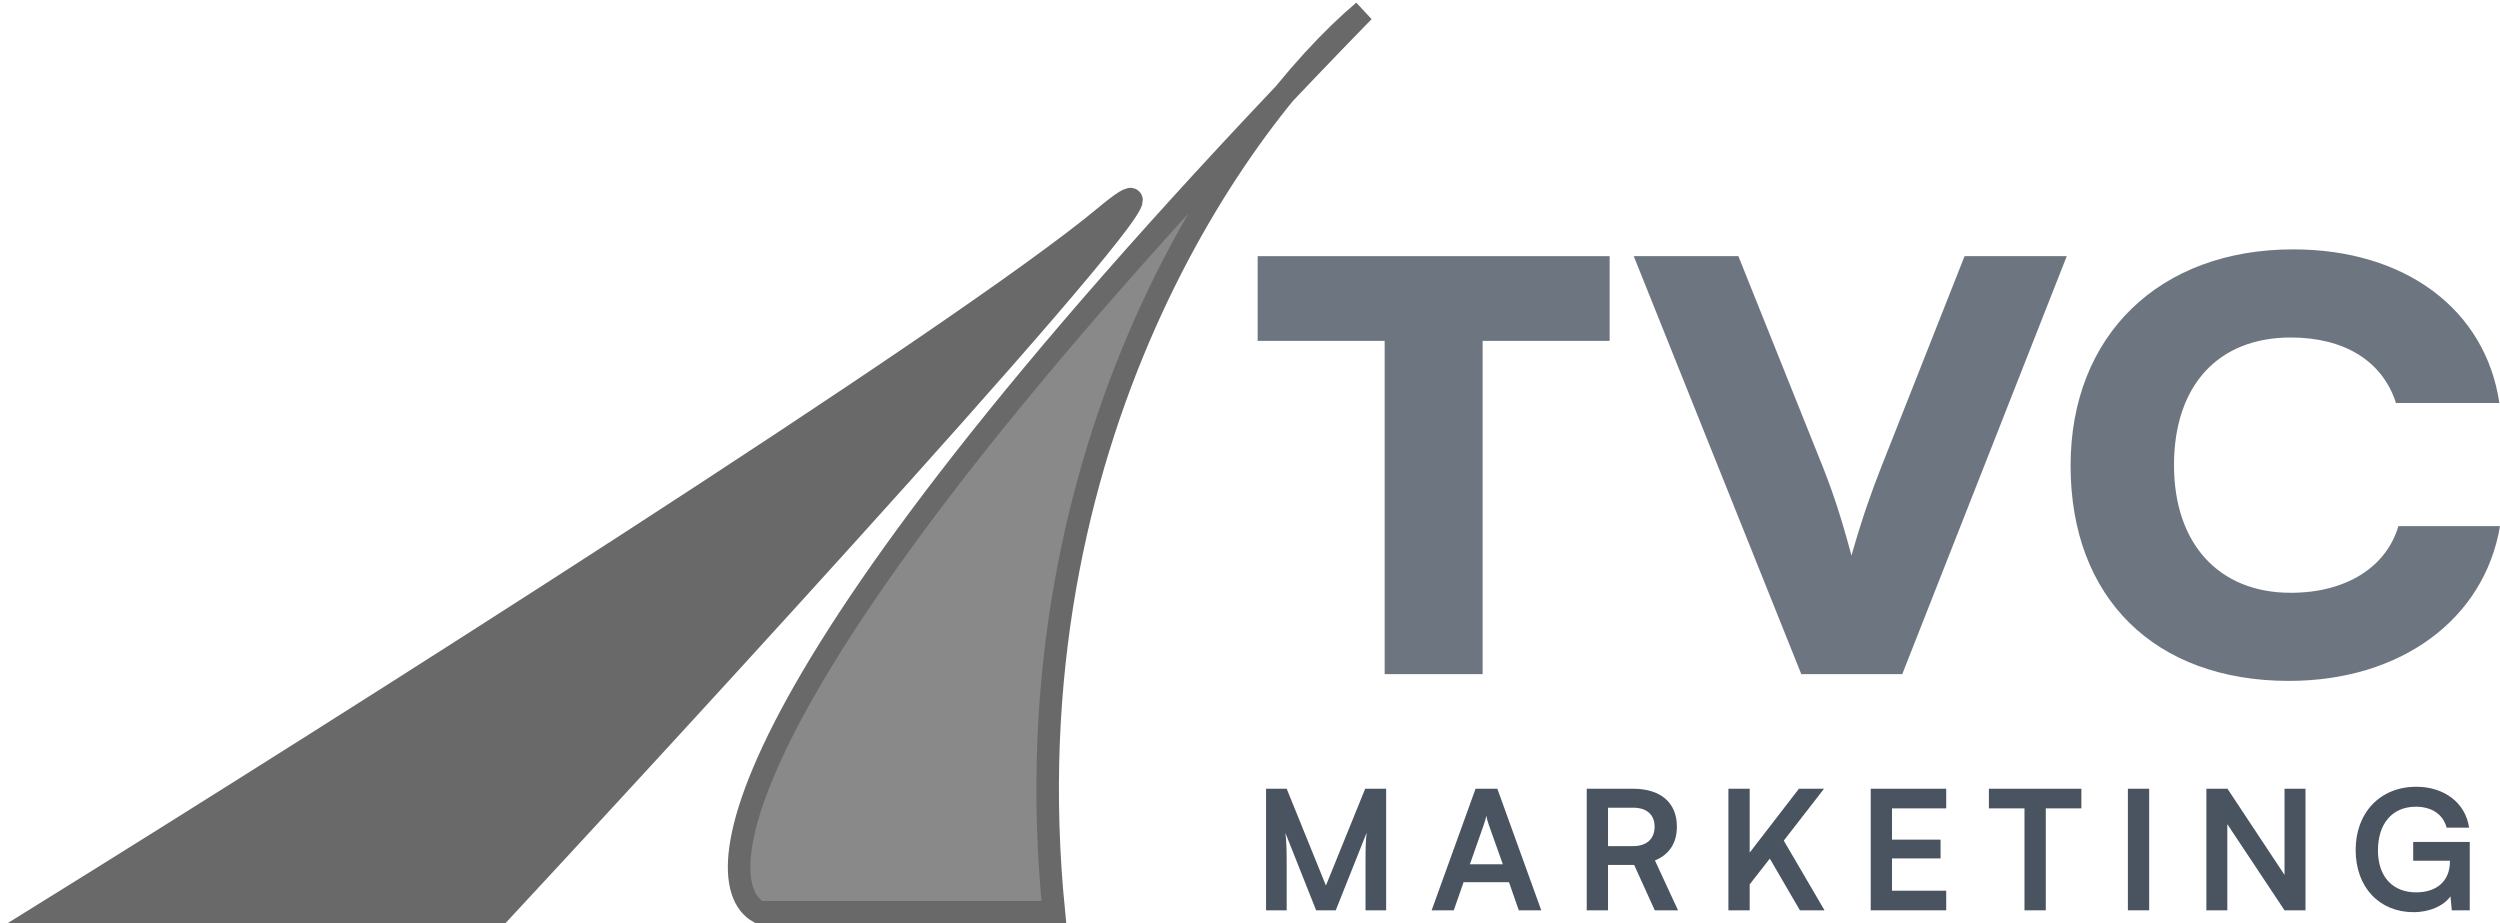
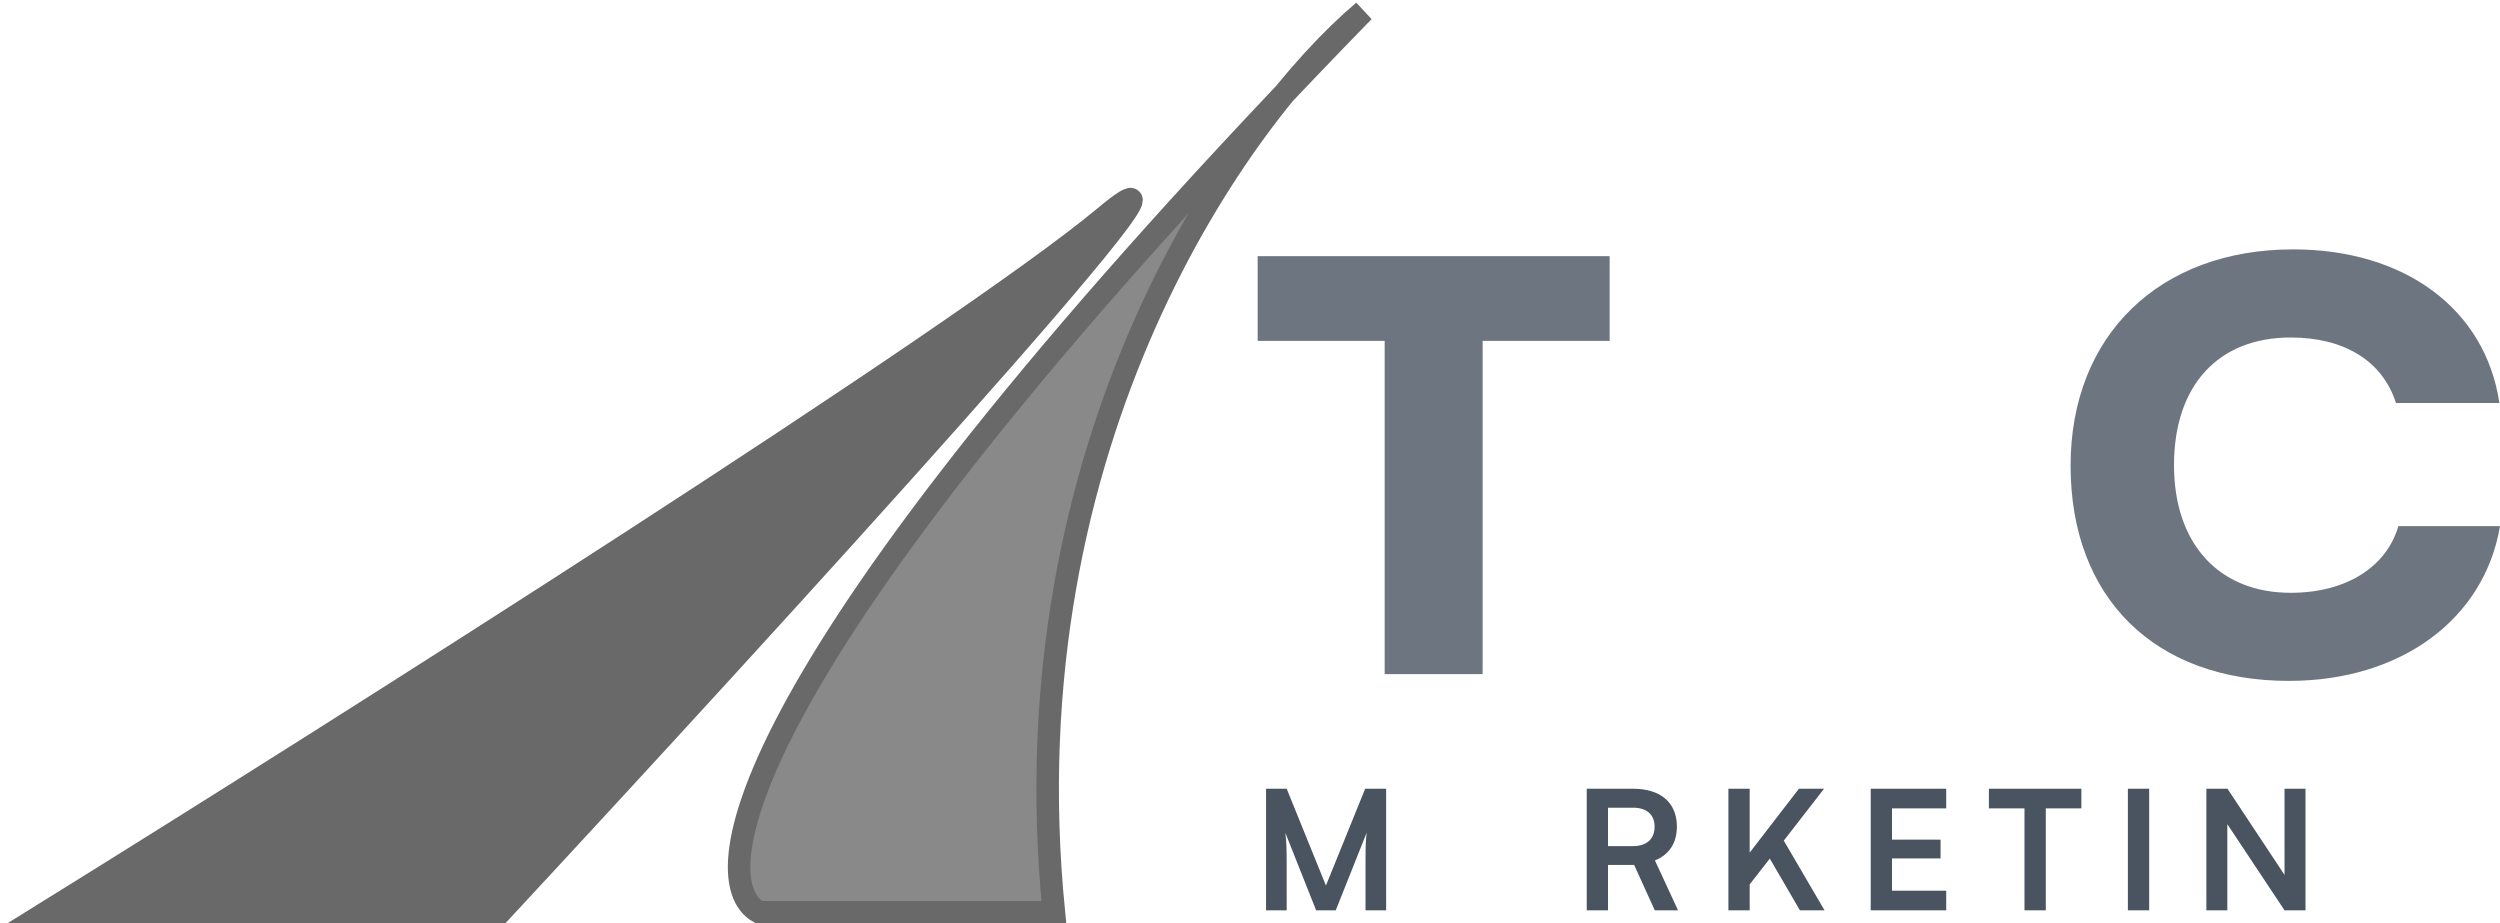
<svg xmlns="http://www.w3.org/2000/svg" width="111" height="41" viewBox="0 0 111 41" fill="none">
  <path d="M49.067 9.619C42.623 14.989 15.053 32.444 2.074 40.5H22.214C33.851 27.968 55.512 4.248 49.067 9.619Z" fill="#696969" stroke="#696969" />
  <path d="M57.024 4.159C58.294 2.601 59.506 1.373 60.541 0.5C59.319 1.755 58.147 2.974 57.024 4.159C51.594 10.819 45.093 23.526 46.791 40.5H33.695C31.192 39.109 32.637 29.876 57.024 4.159Z" fill="#898989" />
  <path d="M60.541 0.5C55.084 5.106 44.696 19.555 46.791 40.5H33.695C31.076 39.045 32.779 29.009 60.541 0.5Z" stroke="#696969" />
  <g opacity="0.8">
    <path d="M55.84 15.135H61.479V29.931H65.829V15.135H71.468V11.373H55.84V15.135Z" fill="#495460" />
-     <path d="M79.977 29.931H84.461L91.765 11.373H87.227L83.521 20.753C83.091 21.856 82.716 22.884 82.205 24.665C81.776 23.06 81.4 21.906 80.943 20.753L77.184 11.373H72.538L79.977 29.931Z" fill="#495460" />
    <path d="M101.628 30.232C106.596 30.232 110.302 27.498 111 23.361H106.488C105.951 25.191 104.152 26.32 101.709 26.32C98.513 26.32 96.526 24.138 96.526 20.652C96.526 17.116 98.486 14.985 101.709 14.985C104.099 14.985 105.79 16.038 106.381 17.894H110.973C110.355 13.731 106.784 11.072 101.816 11.072C95.881 11.072 91.934 14.884 91.934 20.677C91.934 26.546 95.667 30.232 101.628 30.232Z" fill="#495460" />
  </g>
  <path d="M57.129 40.418V38.484C57.129 37.812 57.121 37.302 57.069 36.977L58.436 40.418H59.307L60.681 36.97C60.629 37.354 60.629 37.671 60.629 38.757V40.418H61.545V35.02H60.614L58.871 39.318L57.129 35.02H56.213V40.418H57.129Z" fill="#495460" />
-   <path d="M64.547 40.418L64.983 39.17H66.999L67.435 40.418H68.432L66.482 35.02H65.515L63.565 40.418H64.547ZM65.876 36.63C65.928 36.482 65.972 36.32 65.995 36.217C66.009 36.327 66.061 36.49 66.105 36.63L66.726 38.373H65.264L65.876 36.63Z" fill="#495460" />
  <path d="M71.396 40.418V38.402H72.556L73.472 40.418H74.505L73.479 38.203C74.114 37.945 74.454 37.428 74.454 36.704C74.454 35.641 73.737 35.02 72.511 35.02H70.451V40.418H71.396ZM71.396 35.862H72.511C73.11 35.862 73.464 36.165 73.464 36.704C73.464 37.25 73.11 37.568 72.511 37.568H71.396V35.862Z" fill="#495460" />
  <path d="M77.686 35.02H76.741V40.418H77.686V39.266L78.58 38.122L79.916 40.418H81.009L79.2 37.324L80.987 35.02H79.872L77.686 37.856V35.02Z" fill="#495460" />
  <path d="M86.412 40.418V39.547H84.005V38.114H86.161V37.28H84.005V35.892H86.412V35.02H83.06V40.418H86.412Z" fill="#495460" />
  <path d="M88.307 35.892H89.887V40.418H90.833V35.892H92.413V35.02H88.307V35.892Z" fill="#495460" />
  <path d="M95.423 35.02H94.478V40.418H95.423V35.02Z" fill="#495460" />
  <path d="M98.893 40.418V36.593L101.433 40.418H102.364V35.02H101.433V38.846L98.9 35.02H97.963V40.418H98.893Z" fill="#495460" />
-   <path d="M107.265 35.818C107.914 35.818 108.461 36.113 108.631 36.748H109.628C109.473 35.648 108.52 34.932 107.287 34.932C105.662 34.932 104.591 36.098 104.591 37.738C104.591 39.399 105.647 40.5 107.161 40.5C107.892 40.5 108.505 40.212 108.801 39.798L108.86 40.418H109.657V37.383H107.146V38.218H108.778V38.24C108.778 39.104 108.21 39.621 107.272 39.621C106.275 39.621 105.581 38.964 105.581 37.76C105.581 36.593 106.194 35.818 107.265 35.818Z" fill="#495460" />
</svg>